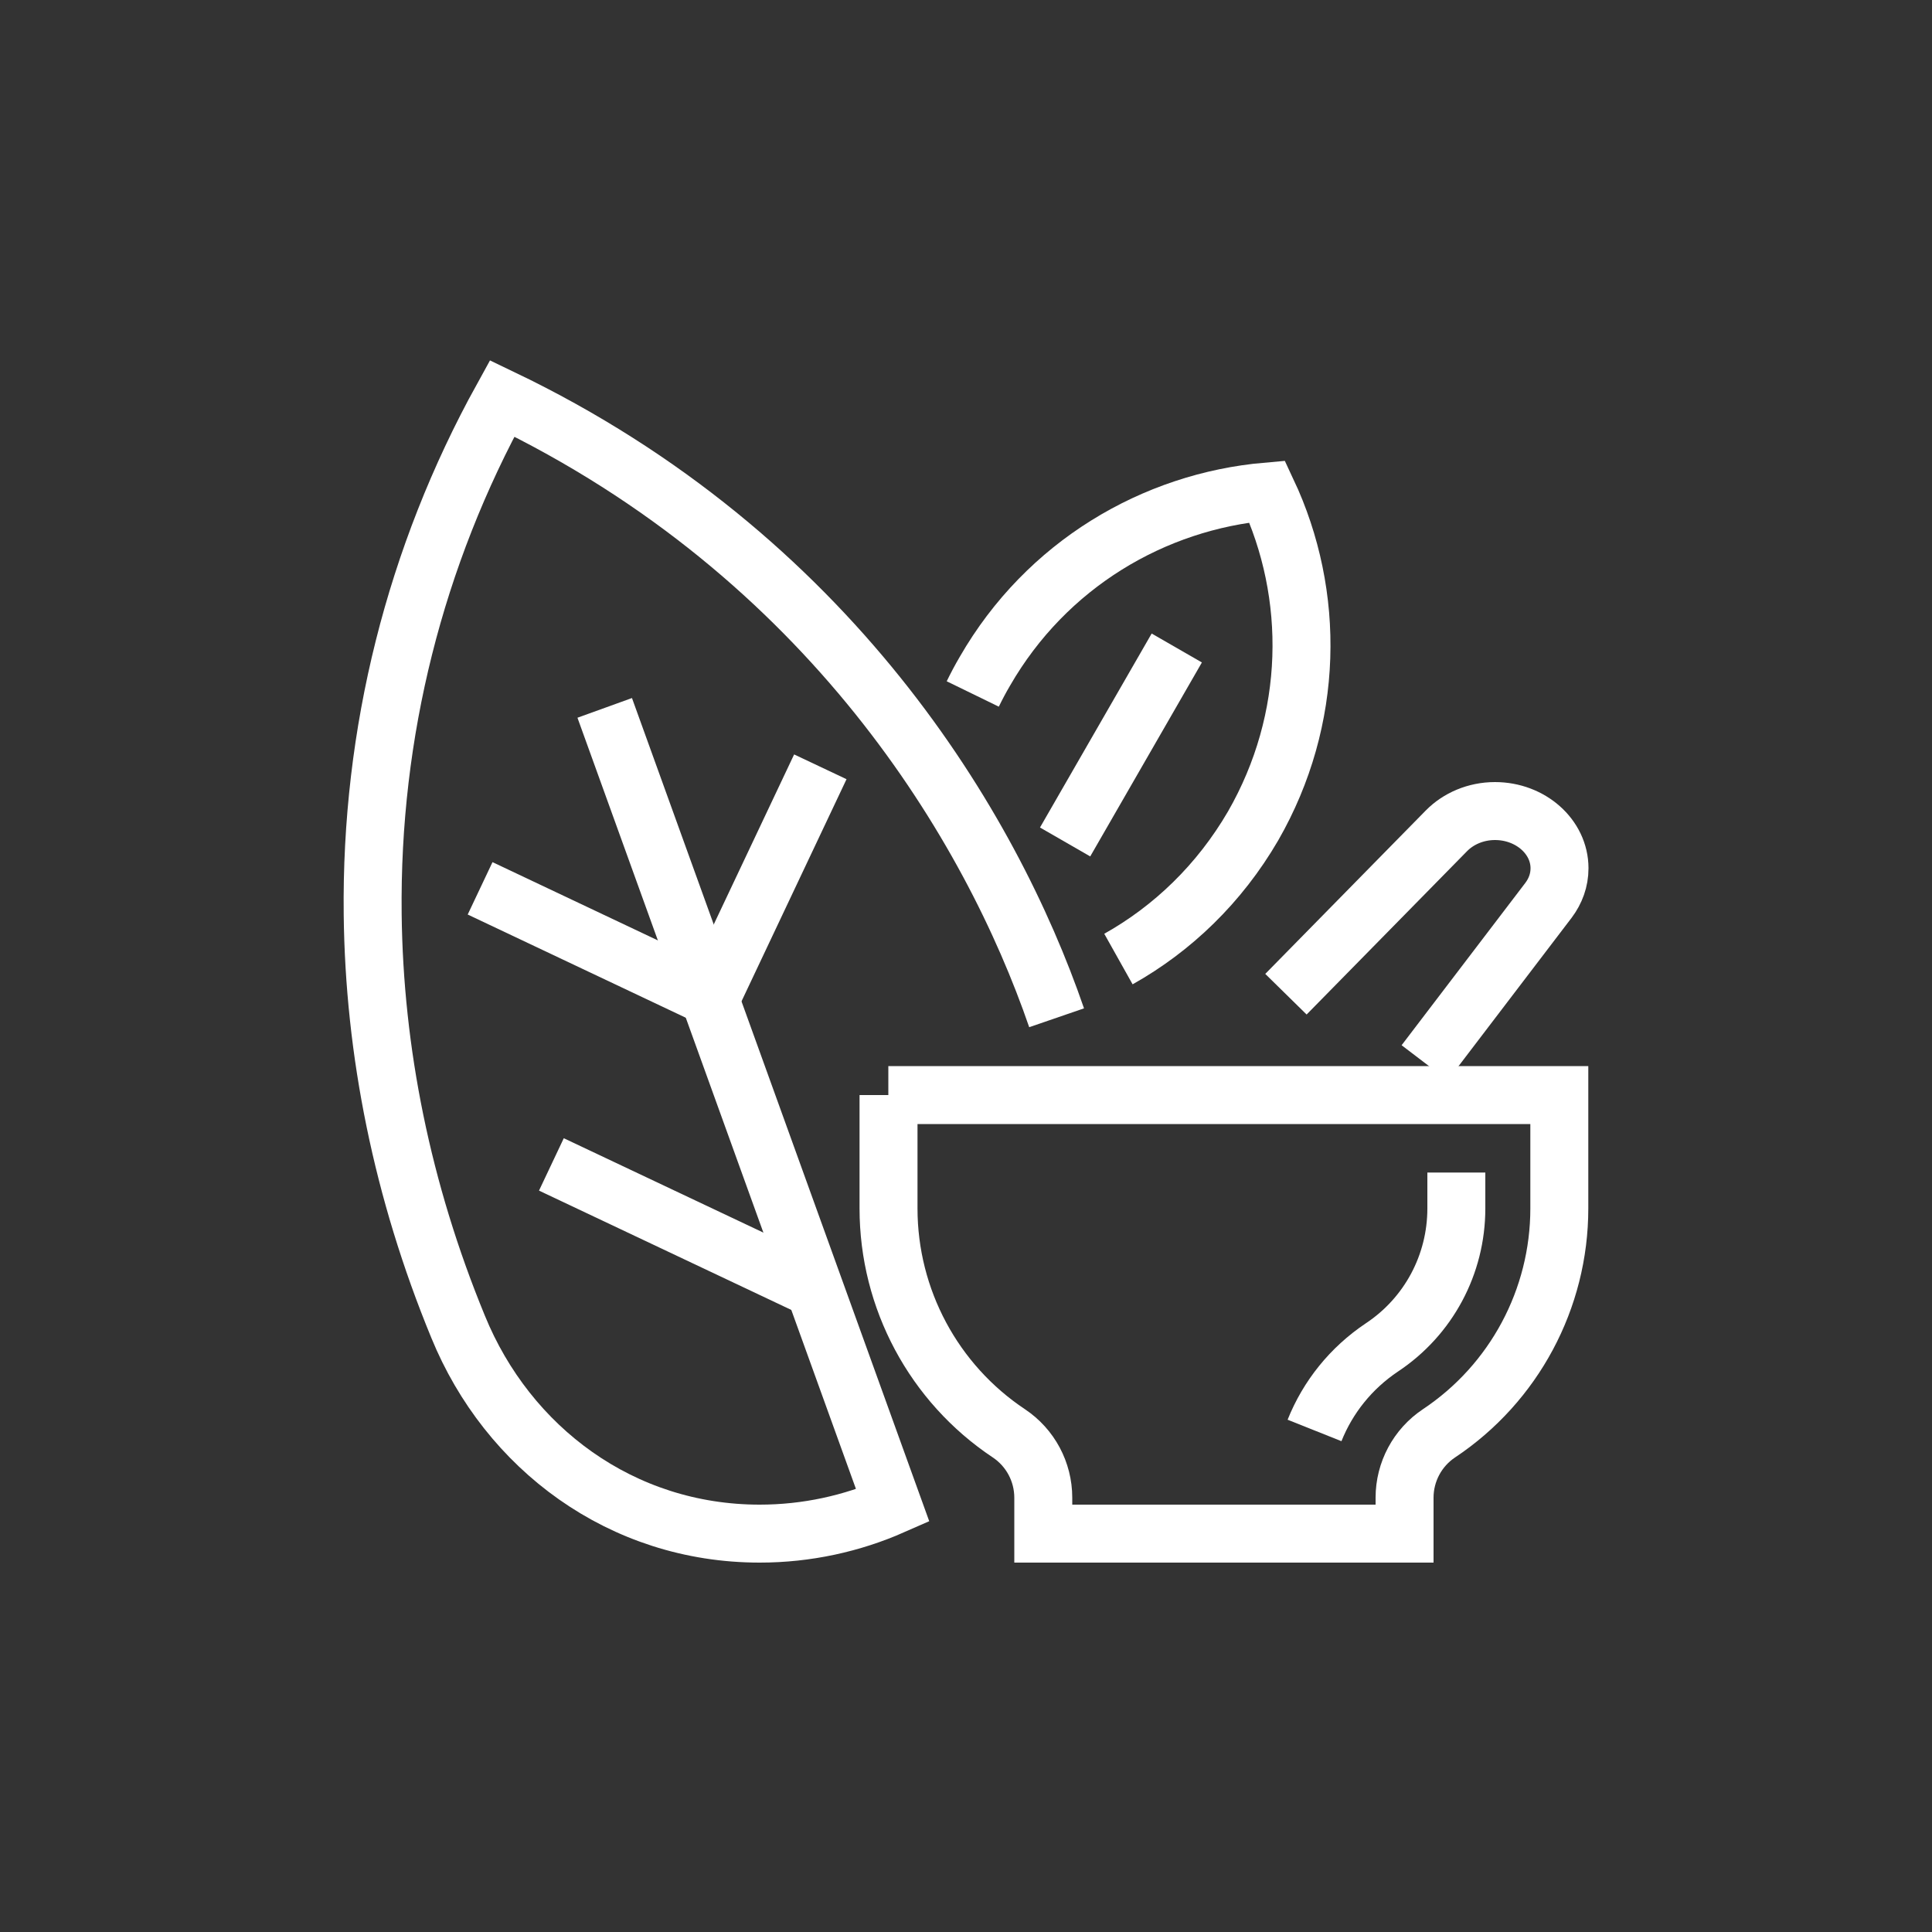
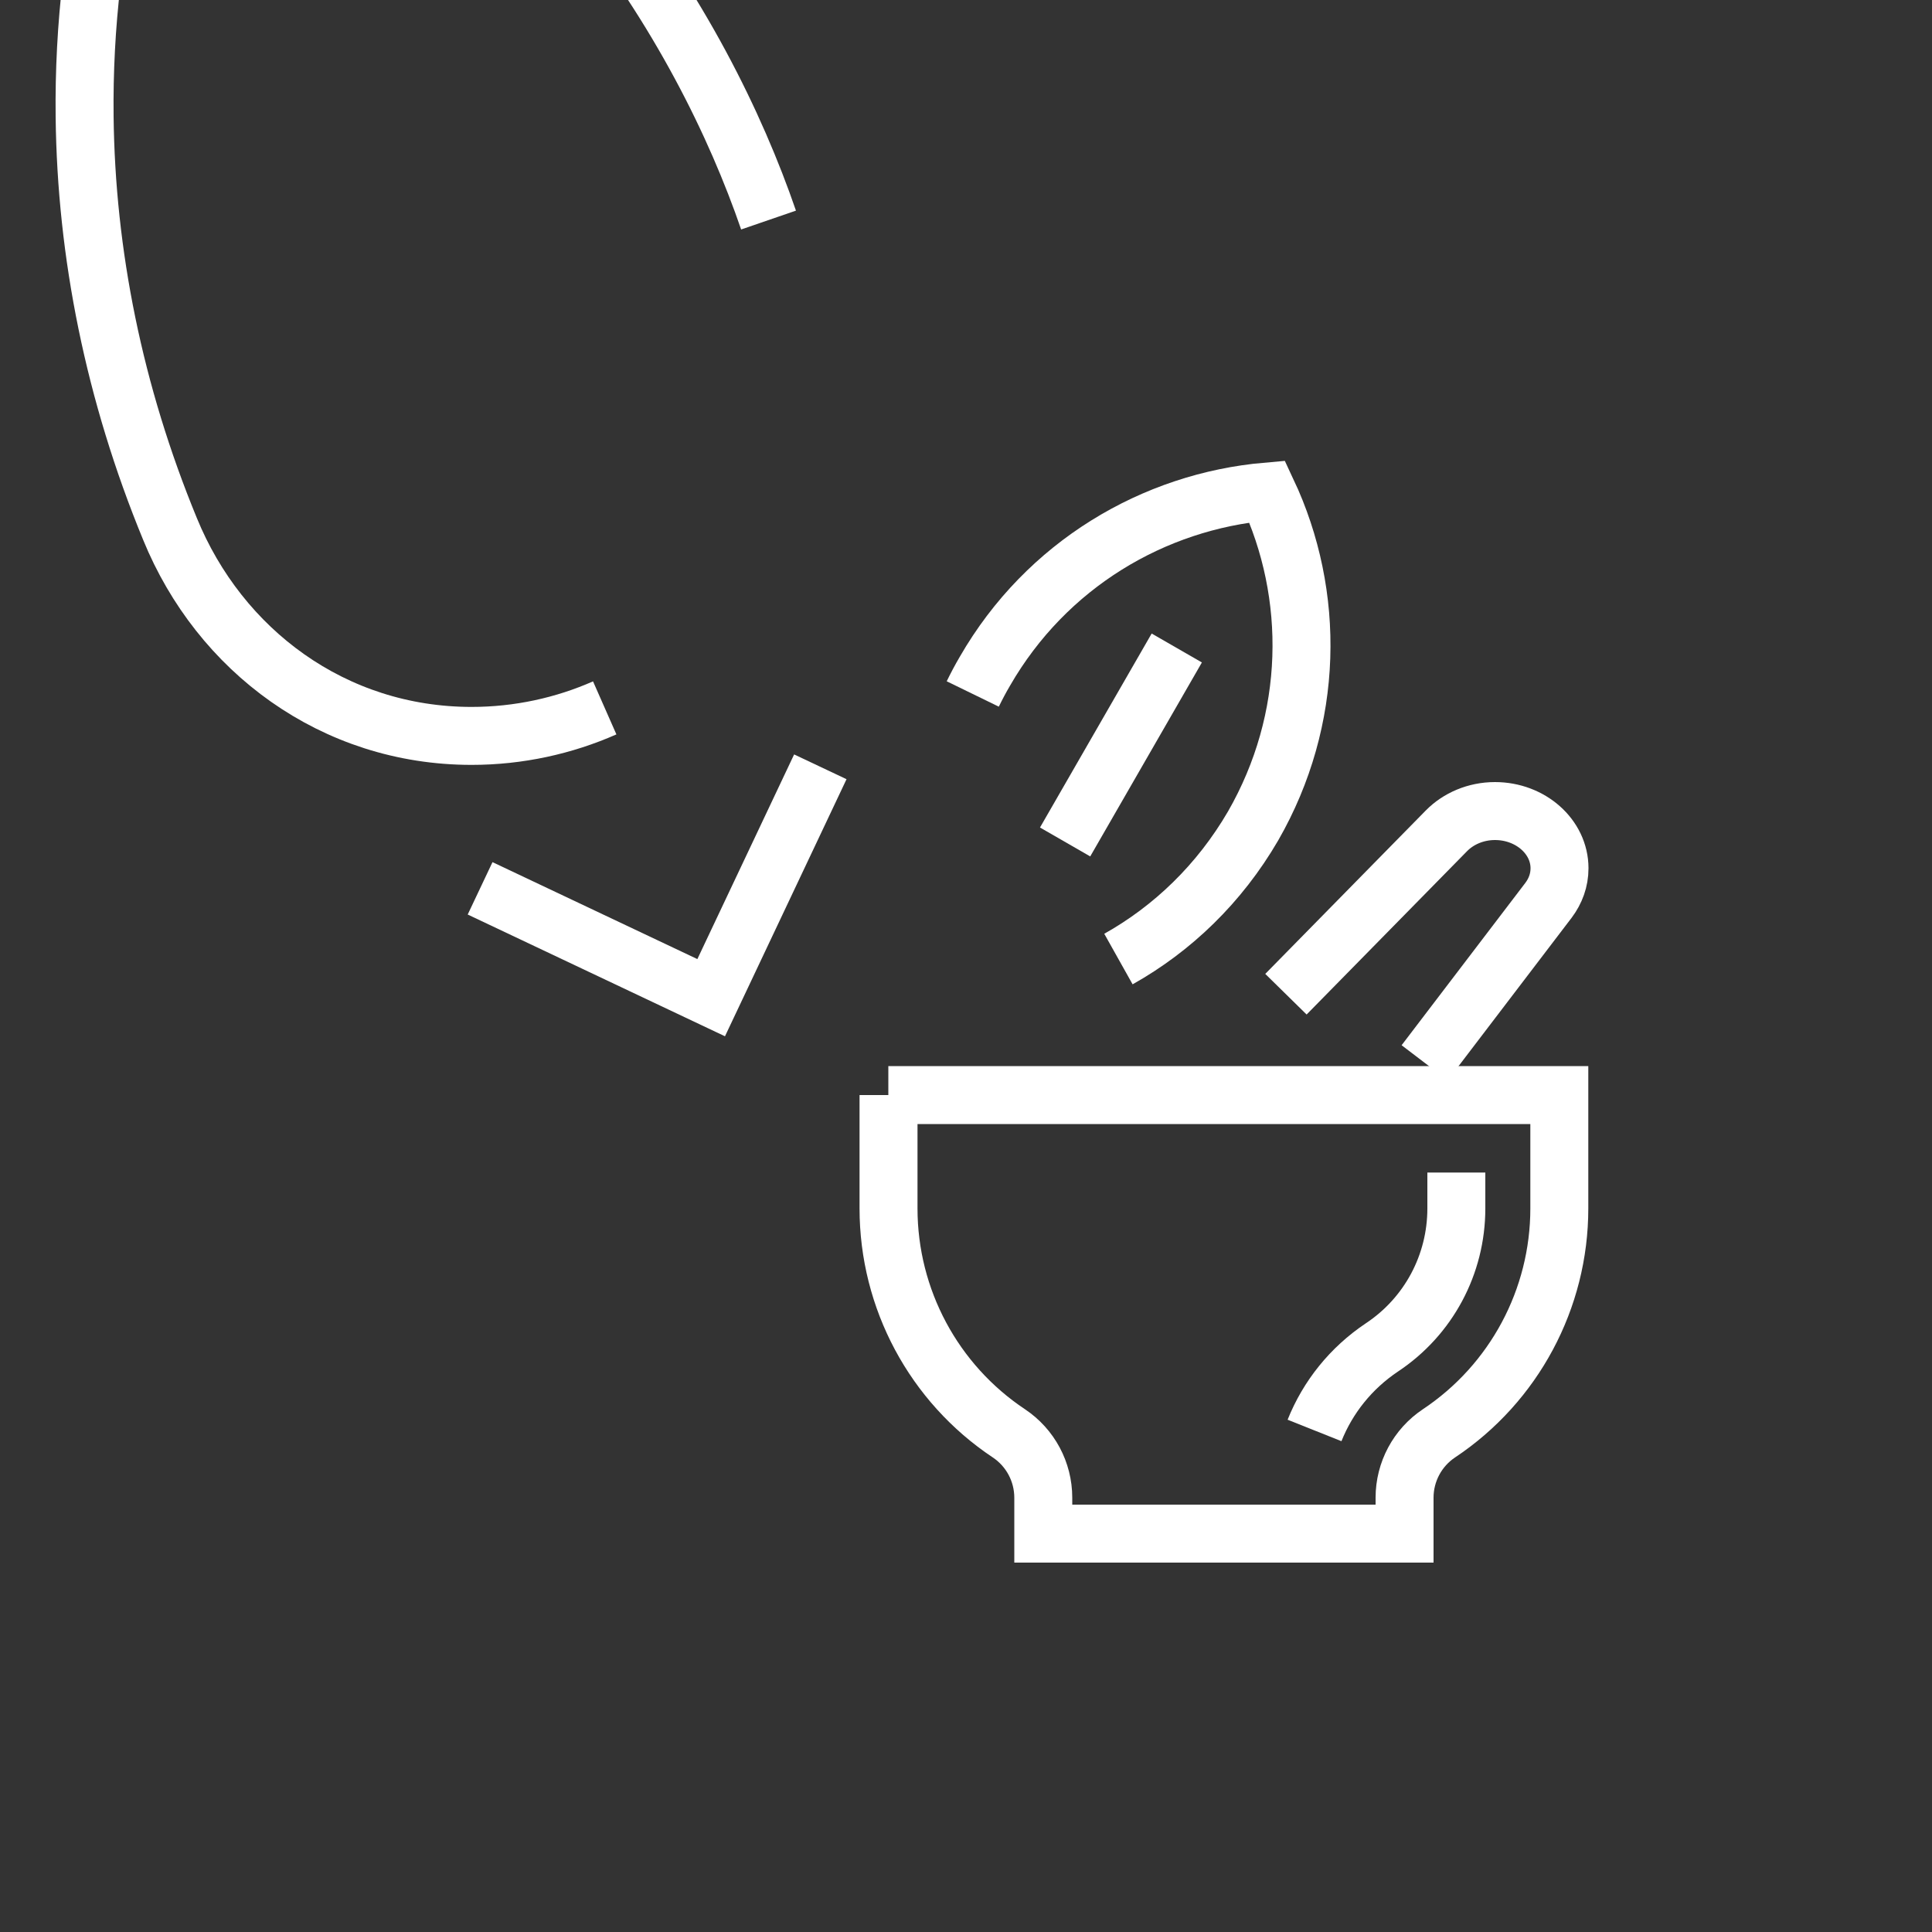
<svg xmlns="http://www.w3.org/2000/svg" id="Layer_1" data-name="Layer 1" viewBox="0 0 100 100">
  <rect x="0" y="0" width="100" height="100" fill="#333333" stroke="none" />
  <defs>
    <style>
      .cls-1 {
        fill: none;
        stroke: #fff;
        stroke-miterlimit: 10;
        stroke-width: 3px;
      }
    </style>
  </defs>
  <line class="cls-1" x1="60.91" y1="33.54" x2="55.13" y2="43.58" />
-   <line class="cls-1" x1="28.54" y1="60.27" x2="42.2" y2="66.73" />
  <polyline class="cls-1" points="24.85 45.98 36.81 51.64 42.46 39.69" />
  <path class="cls-1" d="m45.99,56.68v5.87c0,4.68,2.34,9.05,6.23,11.64,1.11.74,1.78,1.99,1.78,3.33v1.86h18.7v-1.86c0-1.34.67-2.59,1.78-3.33,3.89-2.59,6.23-6.96,6.23-11.64v-5.87h-34.73Z" />
  <path class="cls-1" d="m66.56,51.46l8.31-8.46c.61-.62,1.51-1.02,2.51-1.02,1.84,0,3.34,1.33,3.34,2.96,0,.62-.21,1.18-.57,1.66l-6.41,8.41" />
  <path class="cls-1" d="m75.38,60.69v1.86c0,2.9-1.44,5.59-3.85,7.19-1.6,1.07-2.8,2.57-3.49,4.3" />
-   <path class="cls-1" d="m31.3,36.64l14.91,41.29c-2.11.93-4.45,1.45-6.89,1.45-7.15,0-13.04-4.42-15.61-10.71-2.9-7.04-4.34-14.26-4.42-21.34-.11-9.39,2.19-18.54,6.7-26.71,16.95,8.13,25.3,22.17,28.7,32.06" />
+   <path class="cls-1" d="m31.3,36.64c-2.11.93-4.45,1.45-6.89,1.45-7.15,0-13.04-4.42-15.61-10.71-2.9-7.04-4.34-14.26-4.42-21.34-.11-9.39,2.19-18.54,6.7-26.71,16.95,8.13,25.3,22.17,28.7,32.06" />
  <path class="cls-1" d="m50.35,35.92c.19-.39.4-.79.63-1.18,3.18-5.52,8.74-8.79,14.61-9.3,2.51,5.34,2.44,11.79-.73,17.31-1.74,2.99-4.17,5.32-6.97,6.89" />
</svg>